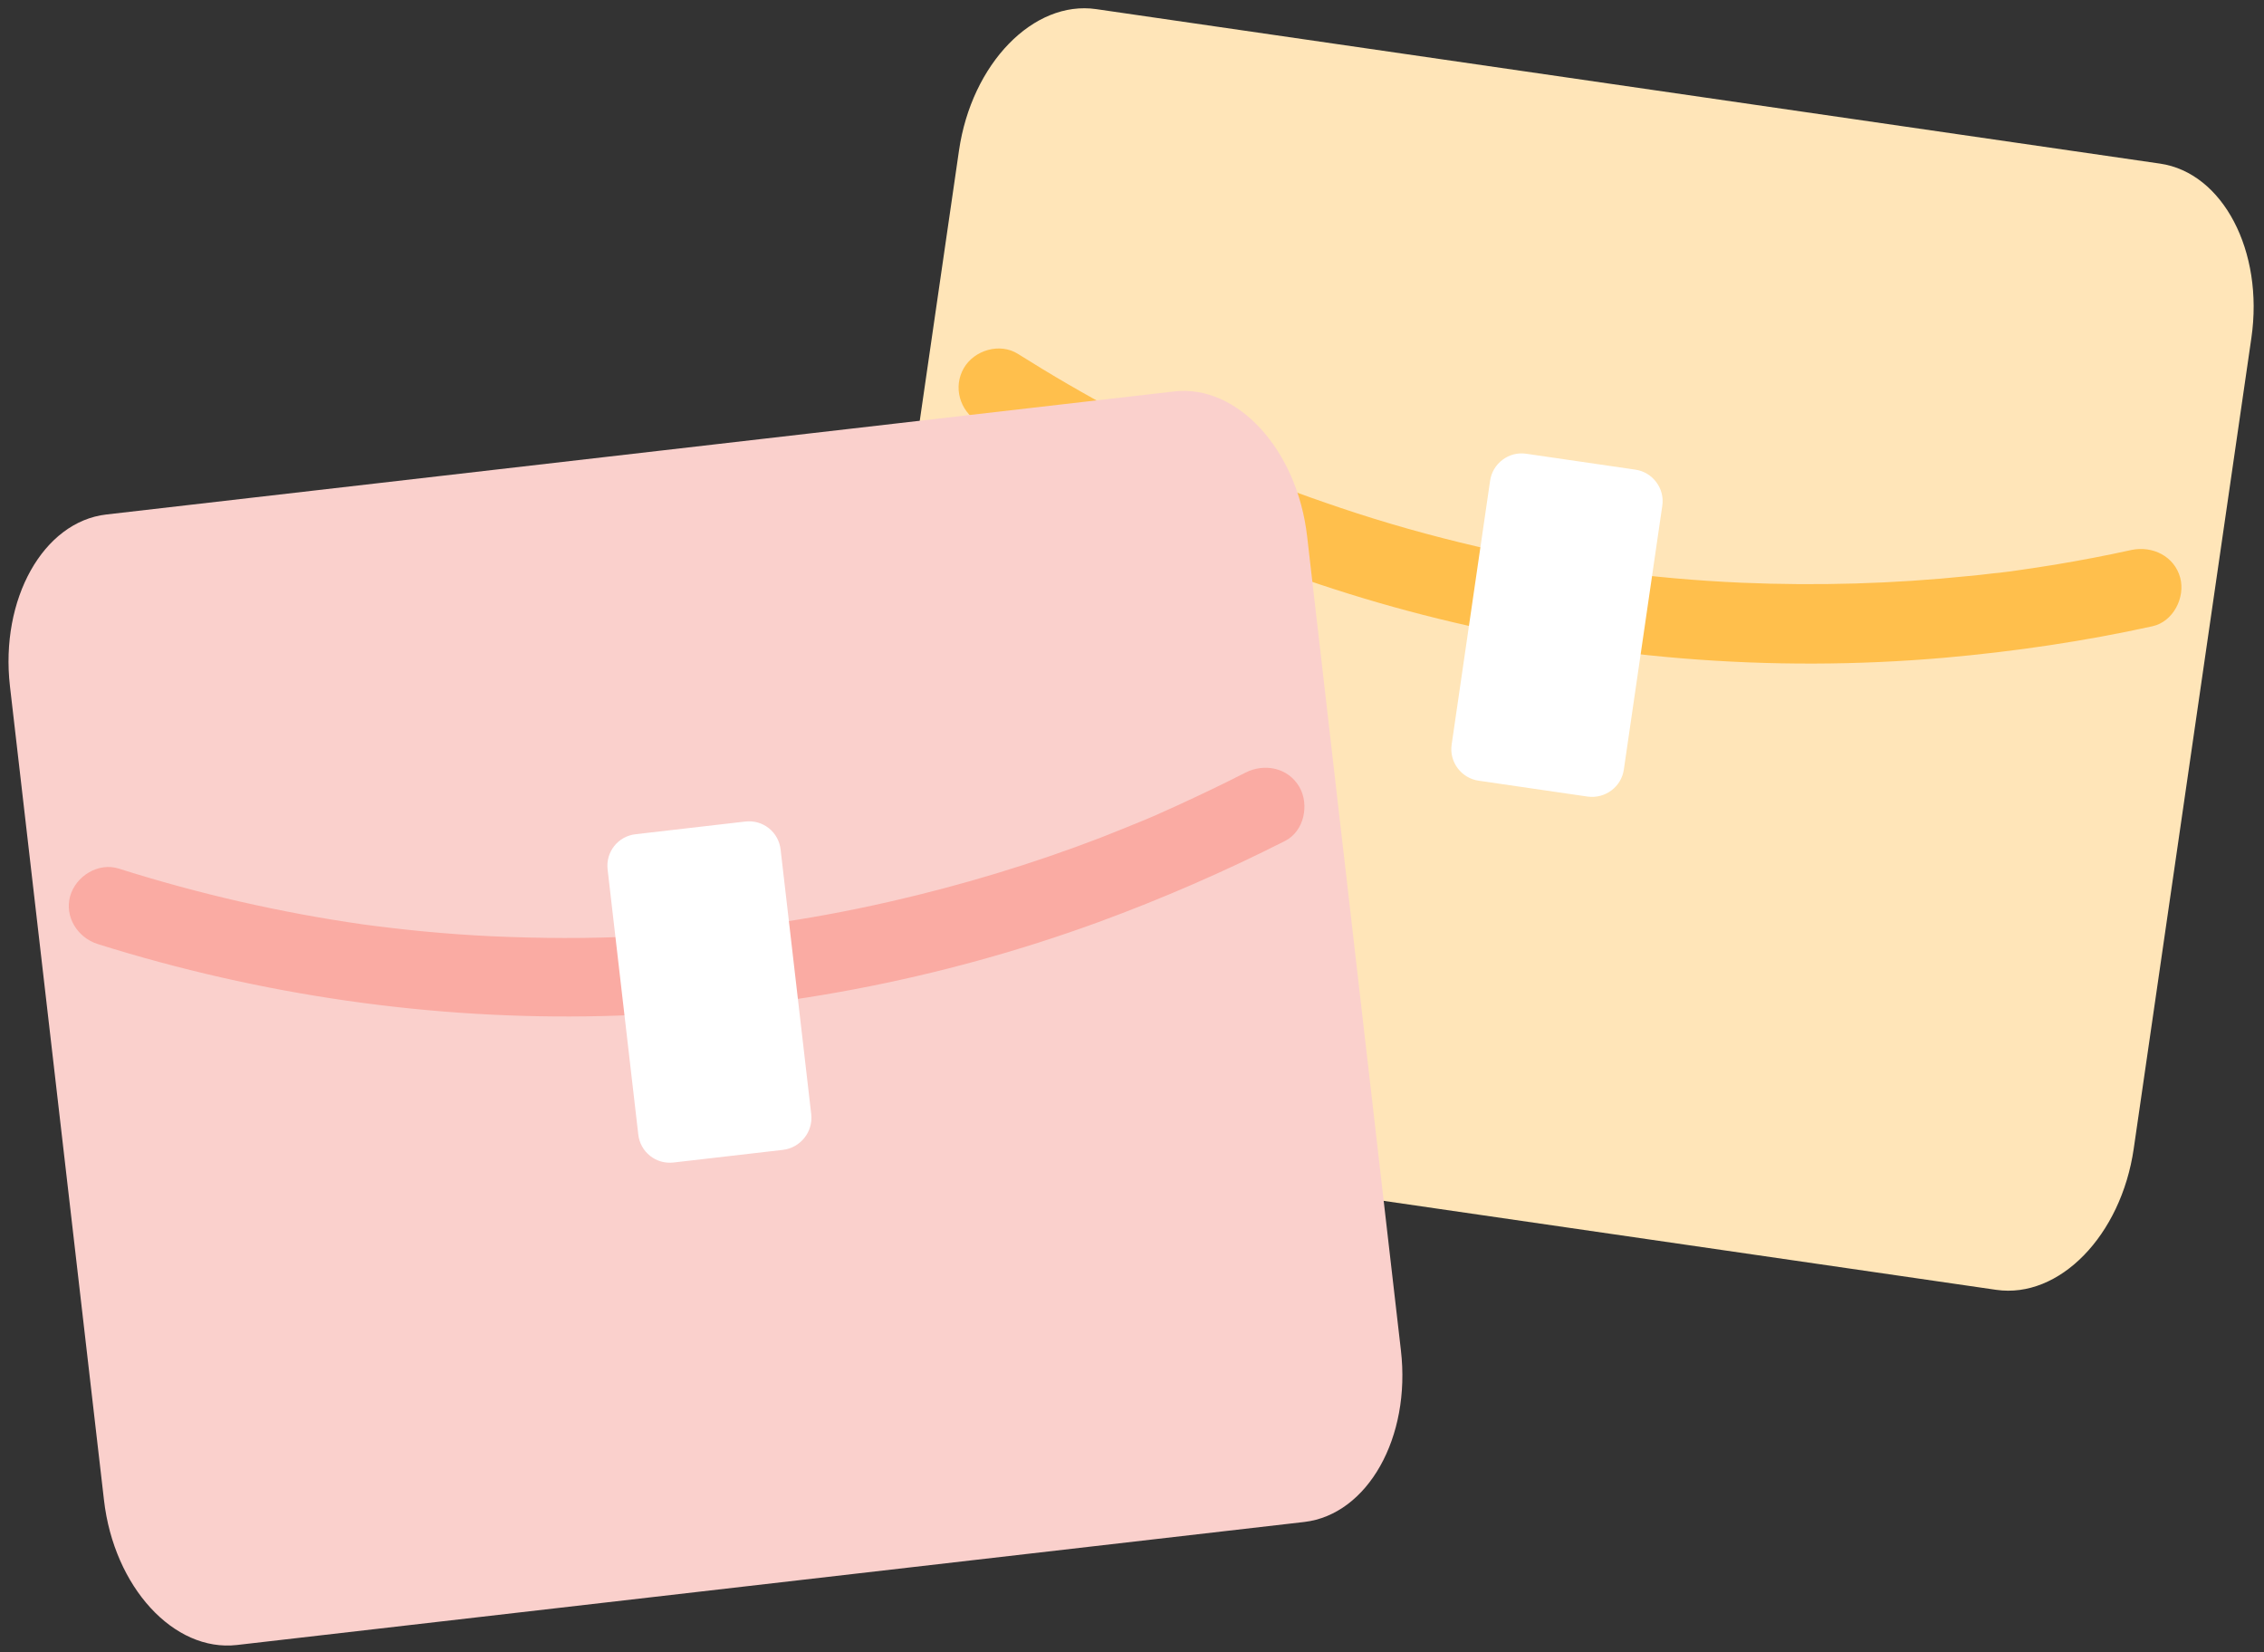
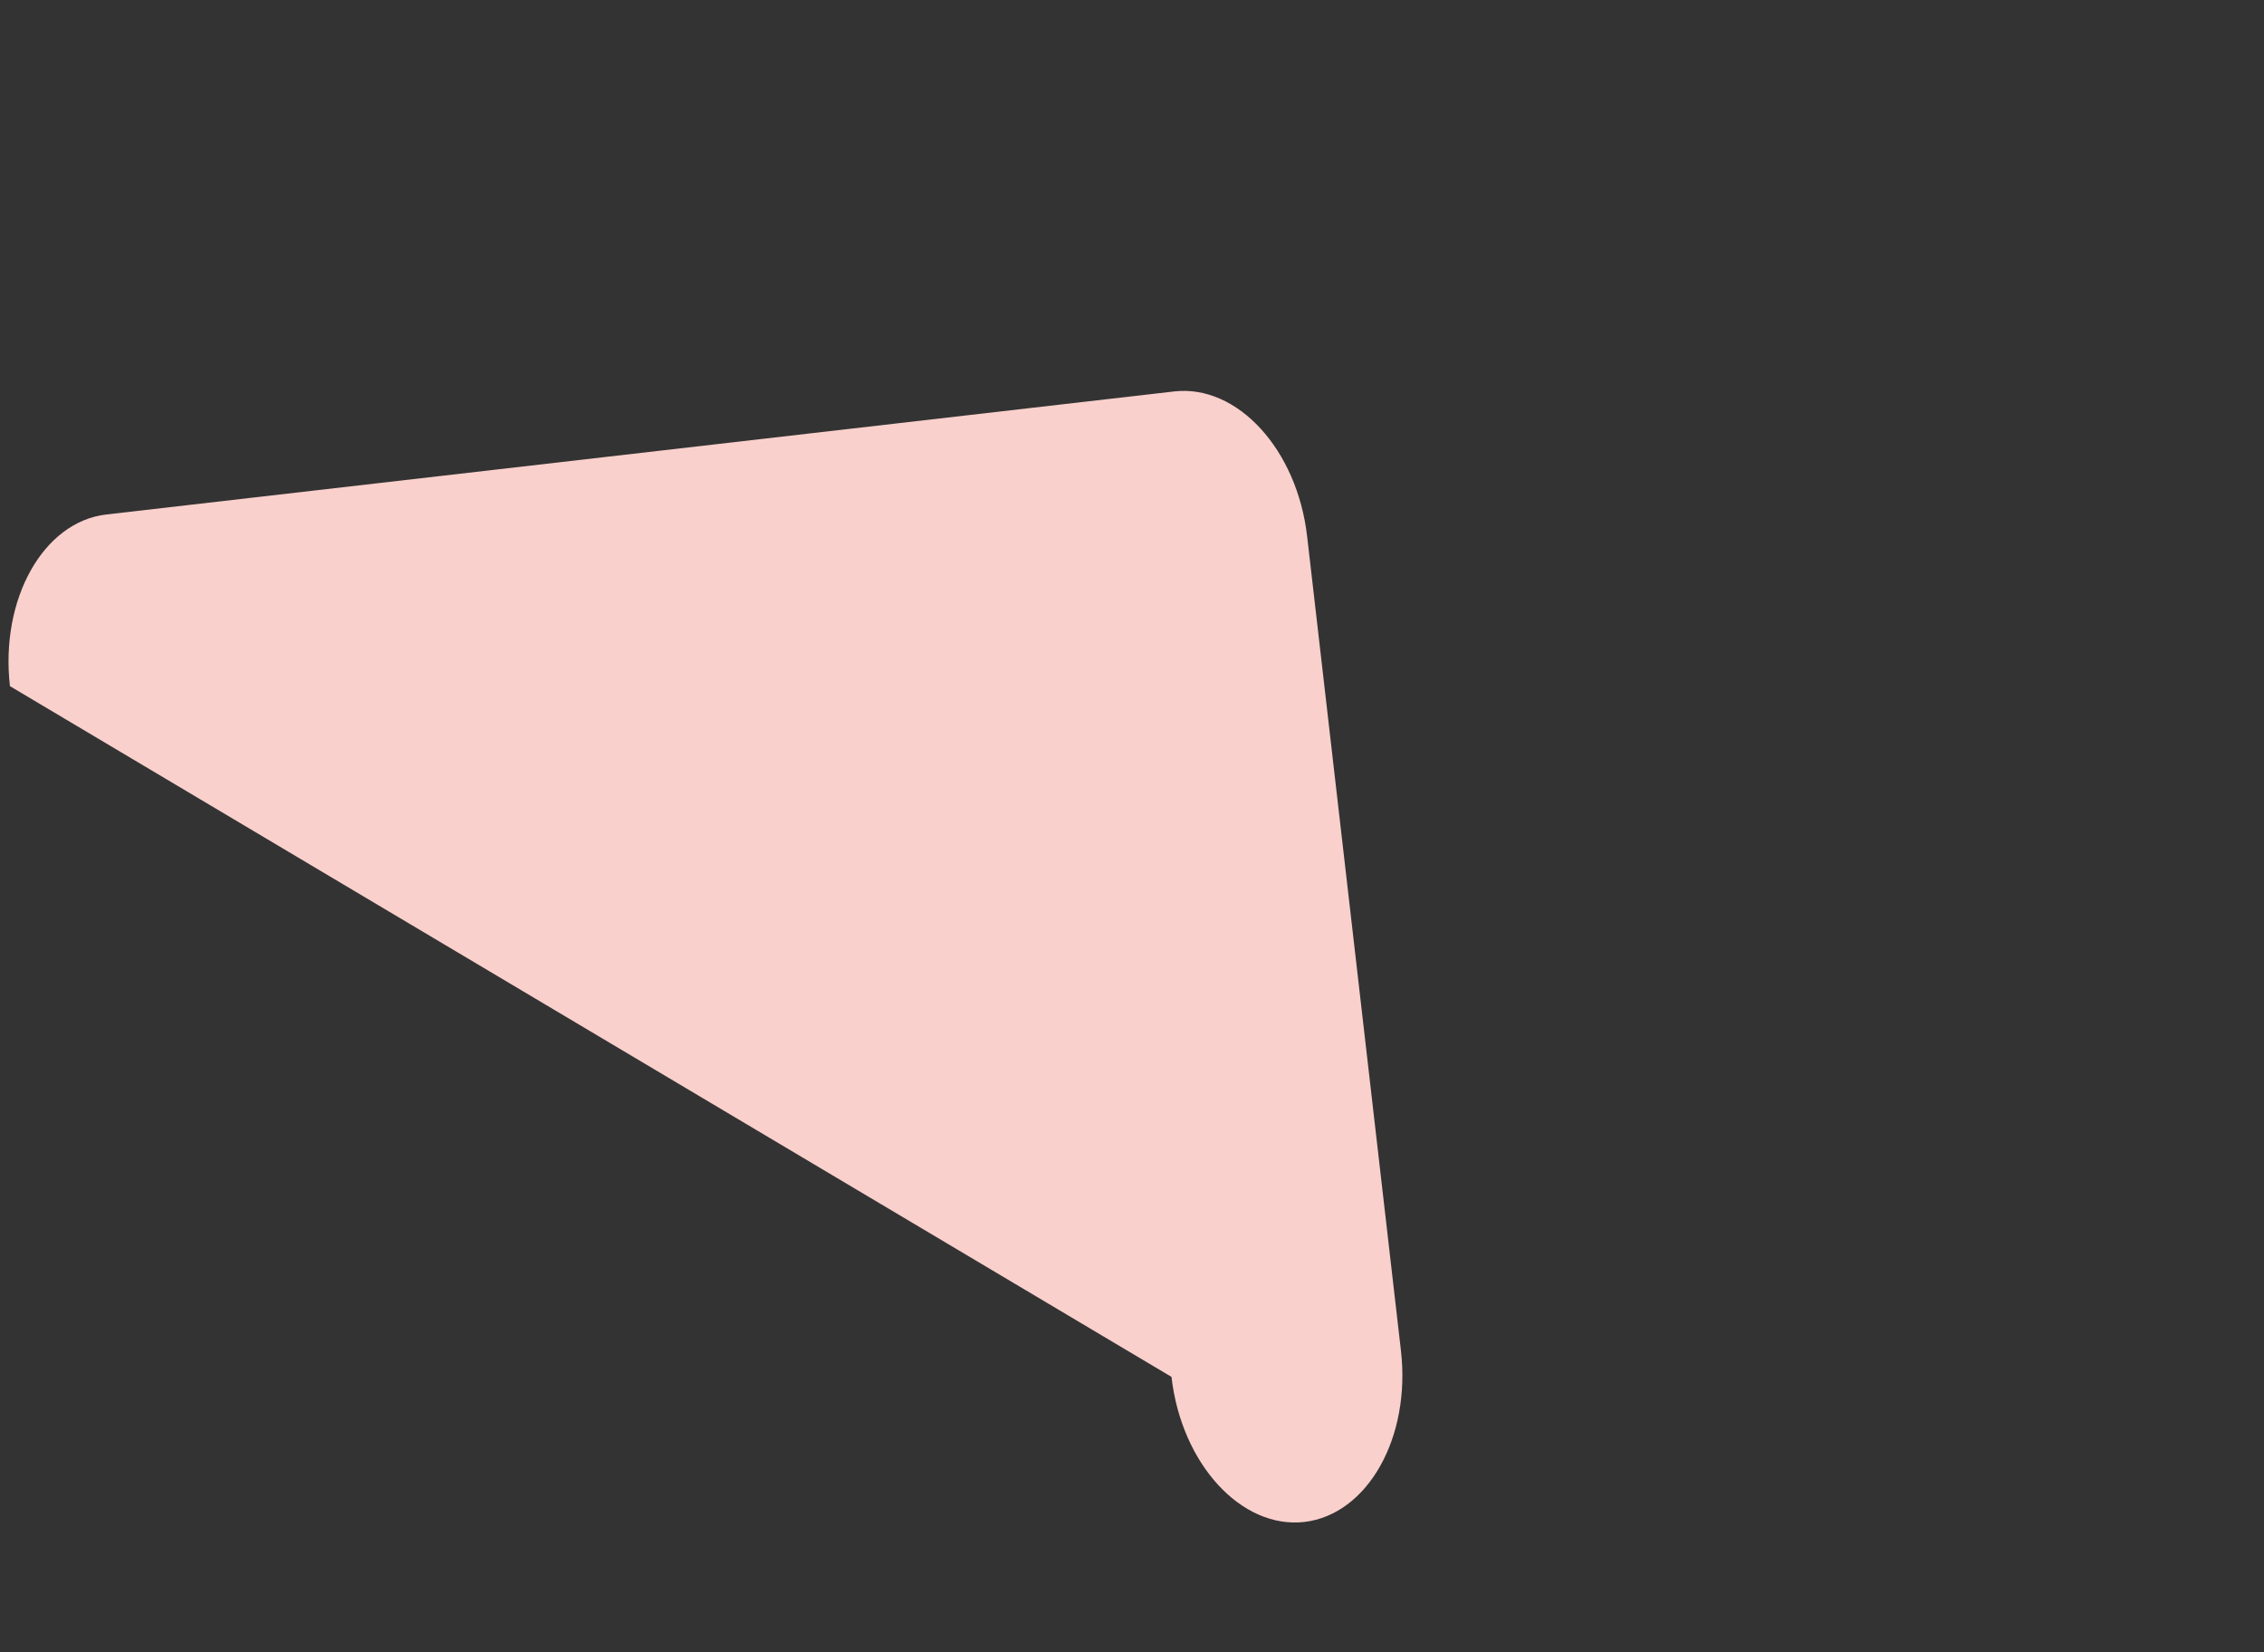
<svg xmlns="http://www.w3.org/2000/svg" height="615.0" preserveAspectRatio="xMidYMid meet" version="1.0" viewBox="83.3 192.2 842.8 615.0" width="842.8" zoomAndPan="magnify">
  <rect x="83.3" y="192.2" width="842.8" height="615.0" fill="#333333" stroke="none" />
  <g>
    <g id="change1_1">
-       <path d="M826.4,672.3l-395.9-57.5c-23.4-3.4-38.7-32.6-34-64.9l43.8-301.7c4.7-32.3,27.7-56,51.1-52.6 l396,57.5c23.4,3.4,38.7,32.6,34,64.9l-43.8,301.8C872.9,652.1,849.9,675.7,826.4,672.3z" fill="#ffe5b8" />
-     </g>
+       </g>
    <g>
      <g id="change2_1">
-         <path d="M447.4,349.3c50.9,32.2,107,56.7,165.4,71.7c63.3,16.3,129.5,21.7,194.6,16 c25.9-2.3,51.8-6.1,77.2-11.7c7.7-1.7,12.3-10.7,10.3-18.1c-2.2-8-10.3-11.9-18.1-10.3c-9.5,2.1-19,3.9-28.6,5.5 c-5.5,0.9-11,1.7-16.6,2.5c3-0.4-0.6,0.1-1.7,0.2c-1.5,0.2-3,0.4-4.5,0.5c-3.1,0.4-6.1,0.7-9.2,1c-28.1,2.9-56.4,3.7-84.6,2.5 c-33.8-1.5-65.6-5.8-98.6-13.5c-17.1-4-33.9-8.7-50.5-14.3c-7.7-2.6-15.4-5.3-22.9-8.2c-7.1-2.7-13.7-5.4-19.5-7.9 c-27-11.7-53-25.6-77.9-41.3c-6.7-4.2-16.2-1.4-20.1,5.3C438,336.3,440.6,345,447.4,349.3L447.4,349.3z" fill="#ffbf4c" />
-       </g>
+         </g>
    </g>
    <g id="change3_1">
-       <path d="M674.3,488.7l-40.5-5.9c-6.5-0.9-11.1-7-10.1-13.5l14.3-98.1c0.9-6.5,7-11.1,13.5-10.1l40.5,5.9 c6.5,0.9,11.1,7,10.1,13.5l-14.3,98.1C686.9,485.1,680.8,489.6,674.3,488.7z" fill="#fff" />
-     </g>
+       </g>
  </g>
  <g>
    <g id="change4_1">
-       <path d="M568.9,758.7l-397.4,45.8c-23.5,2.7-45.8-21.6-49.5-54L87,447.6c-3.7-32.4,12.4-61.2,35.9-63.9 l397.5-45.8c23.5-2.7,45.8,21.6,49.5,54l34.9,302.9C608.6,727.3,592.4,755.9,568.9,758.7z" fill="#fad0cc" />
+       <path d="M568.9,758.7c-23.5,2.7-45.8-21.6-49.5-54L87,447.6c-3.7-32.4,12.4-61.2,35.9-63.9 l397.5-45.8c23.5-2.7,45.8,21.6,49.5,54l34.9,302.9C608.6,727.3,592.4,755.9,568.9,758.7z" fill="#fad0cc" />
    </g>
    <g>
      <g id="change5_1">
-         <path d="M119.7,543.6c60.5,19,124.3,28.3,187.7,26.8c63-1.5,125.8-13.4,184.9-35 c23.7-8.7,46.9-18.8,69.4-30.2c7.1-3.6,9.1-13.5,5.3-20.1c-4.2-7.2-13-8.9-20.1-5.3c-8.4,4.3-16.8,8.3-25.3,12.2 c-2.4,1.1-4.7,2.1-7.1,3.2c-1.2,0.5-2.4,1.1-3.7,1.6c-0.5,0.2-1.1,0.5-1.6,0.7c-1.6,0.7,2.3-1-0.3,0.1 c-5.3,2.2-10.6,4.3-15.9,6.4c-25.5,9.8-51.7,17.7-78.4,23.8c-32,7.3-61.5,11.3-94.2,12.9c-17.9,0.9-35.9,0.8-53.9,0 c-8.5-0.4-16.9-1-25.3-1.8c-4.1-0.4-8.1-0.8-12.2-1.3c-4.2-0.5-7.5-0.9-10.4-1.3c-30.9-4.4-61.4-11.4-91.1-20.8 c-7.6-2.4-16,2.8-18.1,10.3C107.3,533.4,112.1,541.2,119.7,543.6L119.7,543.6z" fill="#faaba3" />
-       </g>
+         </g>
    </g>
    <g id="change3_2">
-       <path d="M374.8,620.2l-40.7,4.7c-6.6,0.8-12.5-3.9-13.2-10.5l-11.4-98.5c-0.8-6.6,3.9-12.5,10.5-13.2 l40.7-4.7c6.6-0.8,12.5,3.9,13.2,10.5l11.4,98.5C386,613.5,381.3,619.4,374.8,620.2z" fill="#fff" />
-     </g>
+       </g>
  </g>
</svg>